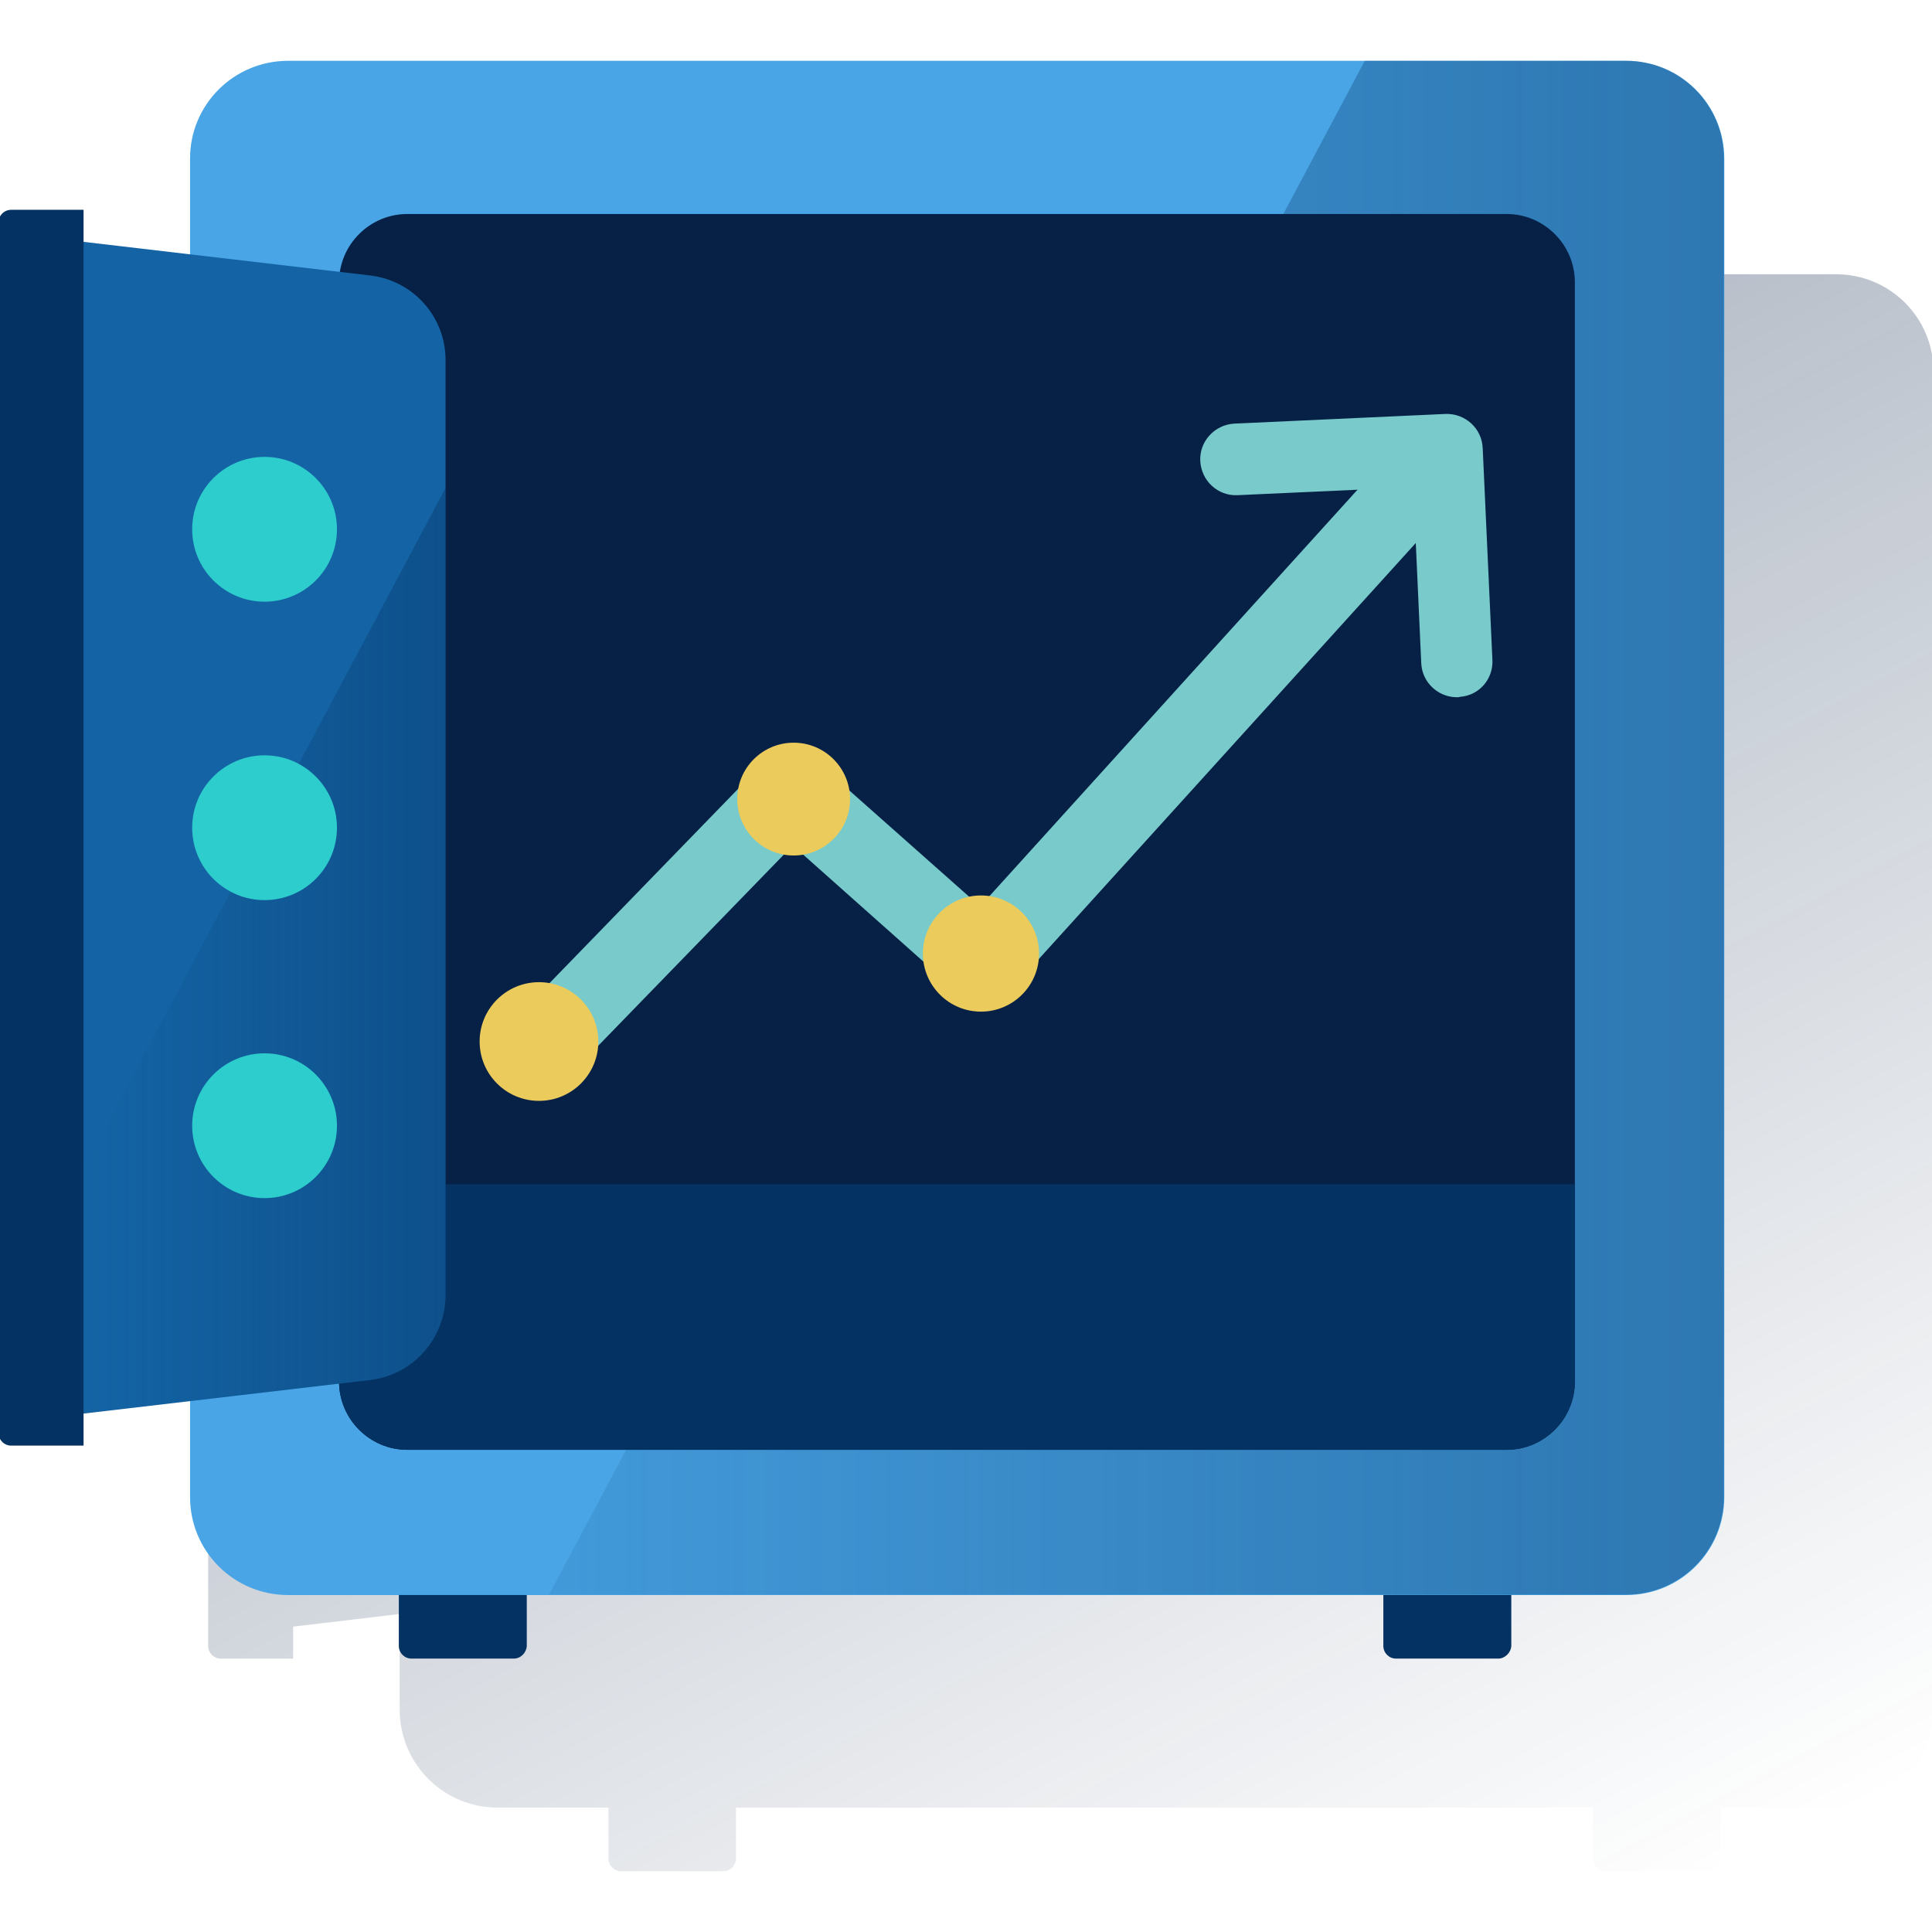
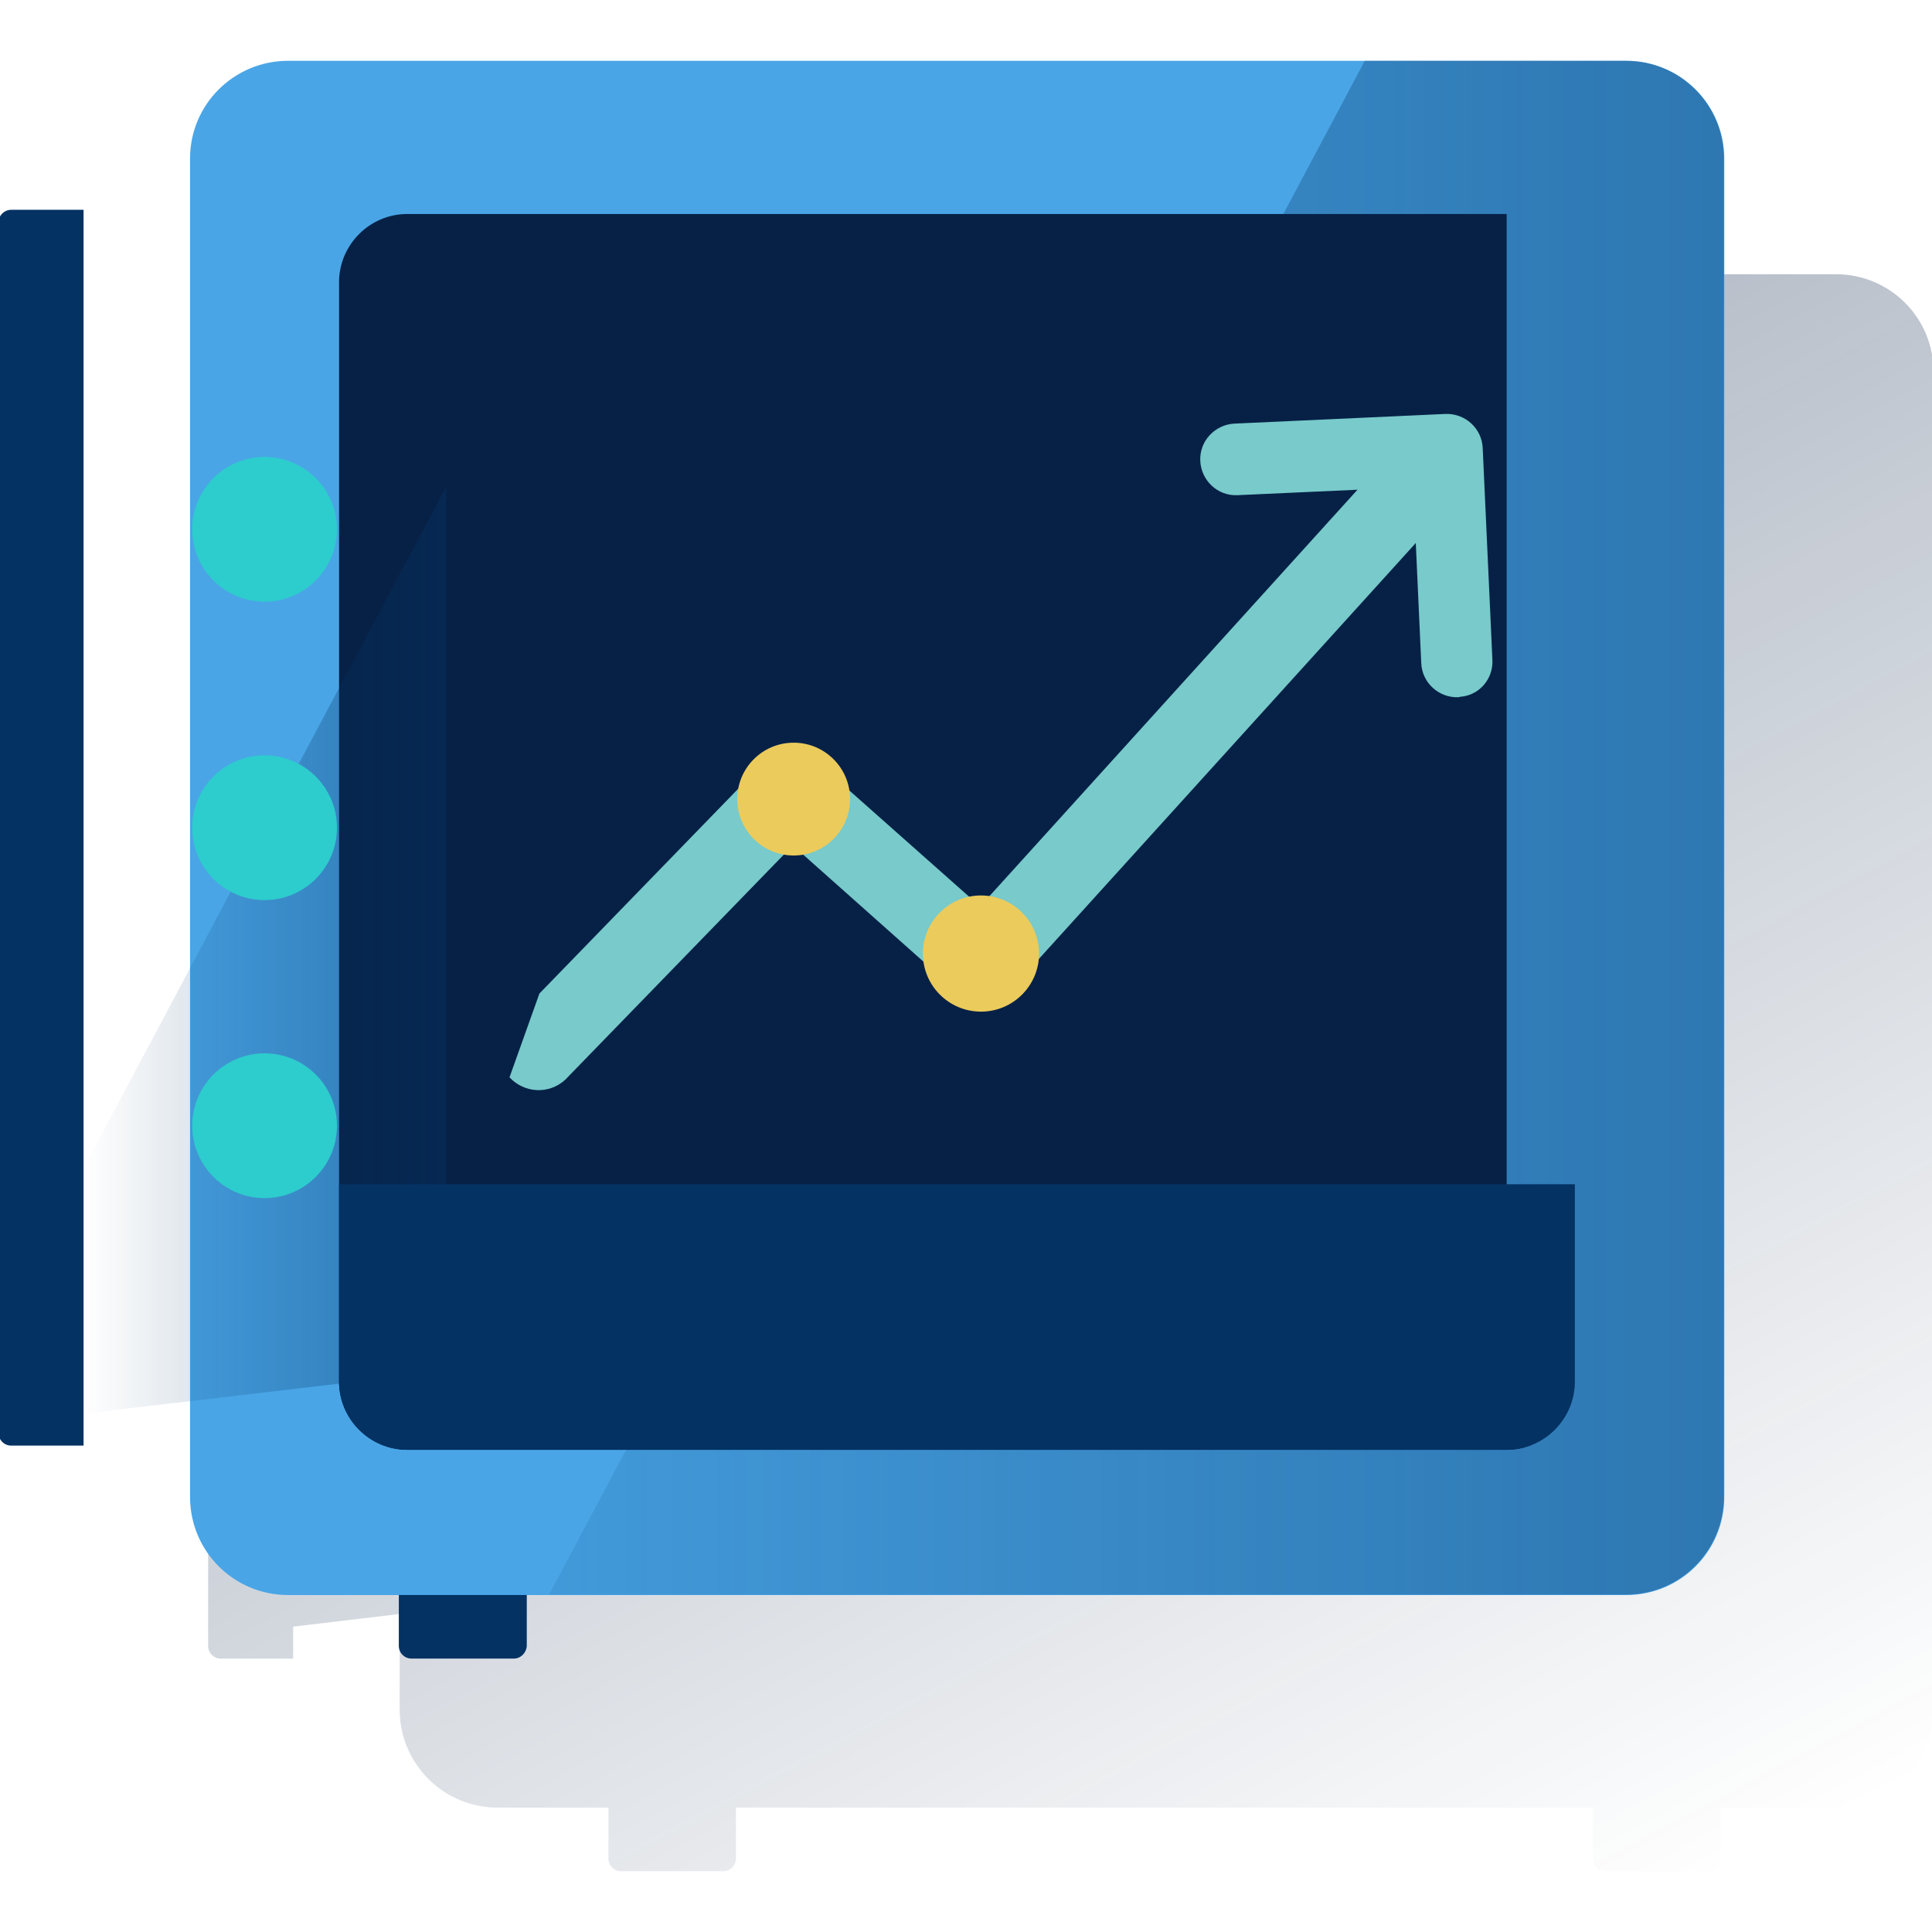
<svg xmlns="http://www.w3.org/2000/svg" width="600" height="600" viewBox="0 0 600 600" fill="none">
  <g clip-path="url(#clip0_3124_182)">
    <path d="M570.131 85.164H154.575C137.713 85.164 124.118 98.759 124.118 115.622V145.295L91.046 141.373V131.439H68.562C66.34 131.439 64.641 133.269 64.641 135.36V511.177C64.641 513.399 66.471 515.099 68.562 515.099H91.046V505.164L124.118 501.242V530.916C124.118 547.778 137.713 561.373 154.575 561.373H188.954V577.19C188.954 579.412 190.784 581.112 192.876 581.112H224.641C226.863 581.112 228.562 579.282 228.562 577.19V561.373H494.706V577.19C494.706 579.412 496.536 581.112 498.628 581.112H530.392C532.614 581.112 534.314 579.282 534.314 577.19V561.373H570C586.863 561.373 600.458 547.778 600.458 530.916V115.622C600.588 98.759 586.994 85.164 570.131 85.164Z" fill="url(#paint0_linear_3124_182)" />
    <path d="M89.481 18.883H505.036C521.899 18.883 535.494 32.478 535.494 49.34V464.896C535.494 481.759 521.899 495.353 505.036 495.353H89.481C72.618 495.353 59.023 481.759 59.023 464.896V49.21C59.023 32.478 72.618 18.883 89.481 18.883Z" fill="#49A5E6" />
    <path d="M504.903 18.883H423.857L170.523 495.223H504.903C521.765 495.223 535.36 481.628 535.36 464.765V49.21C535.36 32.478 521.765 18.883 504.903 18.883Z" fill="url(#paint1_linear_3124_182)" />
-     <path d="M126.473 66.461H467.911C479.545 66.461 489.088 76.003 489.088 87.637V429.075C489.088 440.709 479.545 450.252 467.911 450.252H126.473C114.839 450.252 105.297 440.709 105.297 429.075V87.637C105.297 76.003 114.839 66.461 126.473 66.461Z" fill="#072146" />
+     <path d="M126.473 66.461H467.911V429.075C489.088 440.709 479.545 450.252 467.911 450.252H126.473C114.839 450.252 105.297 440.709 105.297 429.075V87.637C105.297 76.003 114.839 66.461 126.473 66.461Z" fill="#072146" />
    <path d="M105.297 367.773H489.088V429.081C489.088 440.715 479.545 450.257 467.911 450.257H126.473C114.839 450.257 105.297 440.715 105.297 429.081V367.773Z" fill="#043263" />
-     <path d="M114.971 428.558L25.82 439.015V75.094L114.971 85.551C128.304 87.12 138.369 98.362 138.369 111.826V402.153C138.369 415.617 128.304 426.989 114.971 428.558Z" fill="#1464A5" />
    <path d="M25.952 448.947H3.468C1.246 448.947 -0.453 447.117 -0.453 445.026V69.078C-0.453 66.856 1.377 65.156 3.468 65.156H25.952V448.947Z" fill="#043263" />
    <path d="M25.953 362.8V439.009L115.103 428.552C128.437 426.983 138.502 415.741 138.502 402.277V151.297L25.953 362.8Z" fill="url(#paint2_linear_3124_182)" />
    <path d="M82.163 186.858C94.581 186.858 104.647 176.792 104.647 164.374C104.647 151.957 94.581 141.891 82.163 141.891C69.746 141.891 59.68 151.957 59.68 164.374C59.68 176.792 69.746 186.858 82.163 186.858Z" fill="#2DCCCD" />
    <path d="M82.163 279.538C94.581 279.538 104.647 269.471 104.647 257.054C104.647 244.637 94.581 234.57 82.163 234.57C69.746 234.57 59.68 244.637 59.68 257.054C59.68 269.471 69.746 279.538 82.163 279.538Z" fill="#2DCCCD" />
    <path d="M82.163 372.085C94.581 372.085 104.647 362.018 104.647 349.601C104.647 337.183 94.581 327.117 82.163 327.117C69.746 327.117 59.68 337.183 59.68 349.601C59.68 362.018 69.746 372.085 82.163 372.085Z" fill="#2DCCCD" />
    <path d="M439.28 149.21C436.535 146.204 426.862 152.347 423.855 149.602L423.594 149.864L304.378 281.498L253.659 236.53C248.823 232.217 241.372 232.478 236.796 237.184L167.515 308.557L158.234 334.57C162.81 339.537 170.522 339.929 175.489 335.354C175.62 335.223 175.881 335.093 176.012 334.831L246.208 262.544L297.189 307.903C302.156 312.347 309.868 311.955 314.313 306.988L440.587 167.642C438.104 164.374 442.156 152.217 439.28 149.21Z" fill="#78CACB" />
    <path d="M453.014 216.531C446.87 216.793 441.641 212.087 441.38 205.943L438.896 151.302L384.256 153.786C378.112 154.047 373.014 149.211 372.753 143.067C372.491 137.054 377.197 131.956 383.21 131.564L448.831 128.557C454.975 128.296 460.204 133.002 460.465 139.146L463.472 204.766C463.864 210.779 459.419 216.008 453.406 216.4L453.014 216.531Z" fill="#78CACB" />
-     <path d="M167.385 341.886C177.564 341.886 185.816 333.634 185.816 323.455C185.816 313.275 177.564 305.023 167.385 305.023C157.205 305.023 148.953 313.275 148.953 323.455C148.953 333.634 157.205 341.886 167.385 341.886Z" fill="#EBCB5B" />
    <path d="M304.649 314.172C314.611 314.172 322.688 306.096 322.688 296.133C322.688 286.17 314.611 278.094 304.649 278.094C294.686 278.094 286.609 286.17 286.609 296.133C286.609 306.096 294.686 314.172 304.649 314.172Z" fill="#EBCB5B" />
    <path d="M246.477 265.681C256.151 265.681 263.994 257.839 263.994 248.165C263.994 238.491 256.151 230.648 246.477 230.648C236.803 230.648 228.961 238.491 228.961 248.165C228.961 257.839 236.803 265.681 246.477 265.681Z" fill="#EBCB5B" />
    <path d="M159.546 515.09H127.781C125.559 515.09 123.859 513.26 123.859 511.169V495.352H163.598V511.169C163.467 513.26 161.768 515.09 159.546 515.09Z" fill="#043263" />
-     <path d="M465.296 515.09H433.531C431.309 515.09 429.609 513.26 429.609 511.169V495.352H469.348V511.169C469.217 513.26 467.387 515.09 465.296 515.09Z" fill="#043263" />
  </g>
  <defs>
    <linearGradient id="paint0_linear_3124_182" x1="198.456" y1="57.8" x2="490.865" y2="607.741" gradientUnits="userSpaceOnUse">
      <stop stop-color="#072146" stop-opacity="0.4" offset="0" />
      <stop offset="1" stop-color="#072146" stop-opacity="0" />
    </linearGradient>
    <linearGradient id="paint1_linear_3124_182" x1="170.525" y1="257.031" x2="535.377" y2="257.031" gradientUnits="userSpaceOnUse">
      <stop stop-color="#043263" stop-opacity="0.1" offset="0" />
      <stop offset="1" stop-color="#043263" stop-opacity="0.4" />
    </linearGradient>
    <linearGradient id="paint2_linear_3124_182" x1="25.901" y1="295.118" x2="138.384" y2="295.118" gradientUnits="userSpaceOnUse">
      <stop stop-color="#043263" stop-opacity="0" offset="0" />
      <stop offset="1" stop-color="#043263" stop-opacity="0.4" />
    </linearGradient>
    <clipPath id="clip0_3124_182">
      <rect width="600" height="600" fill="white" />
    </clipPath>
  </defs>
</svg>